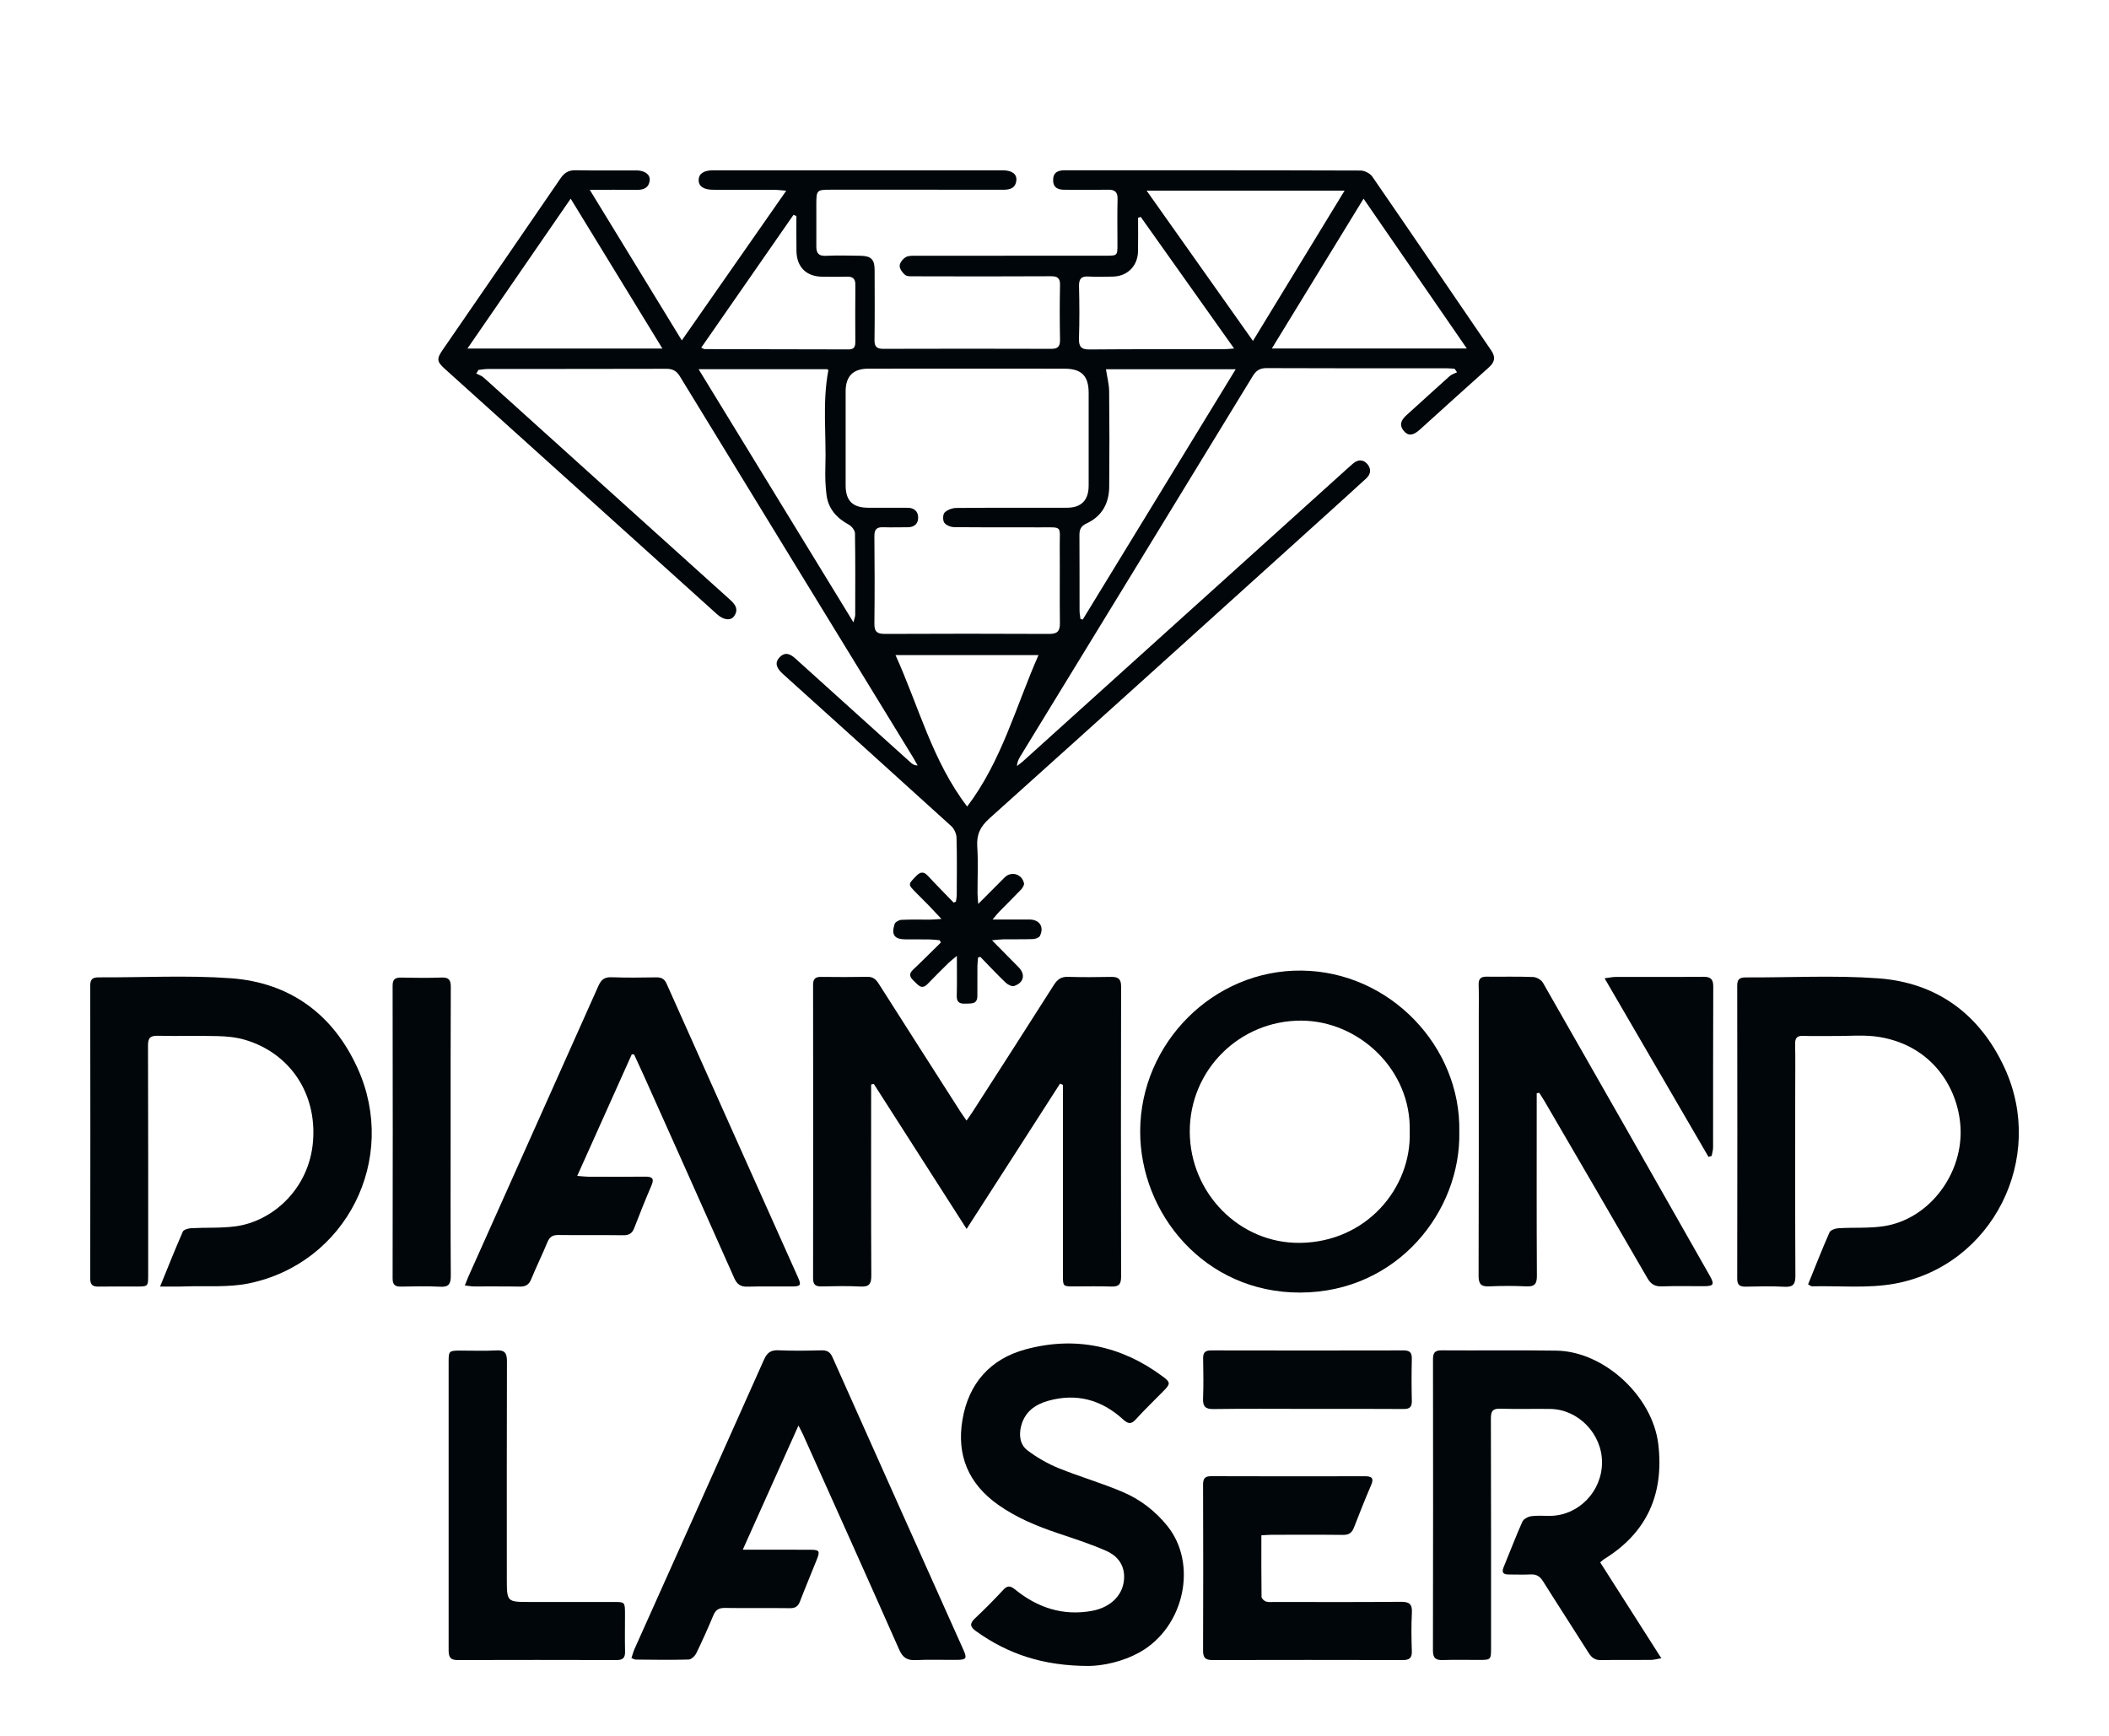
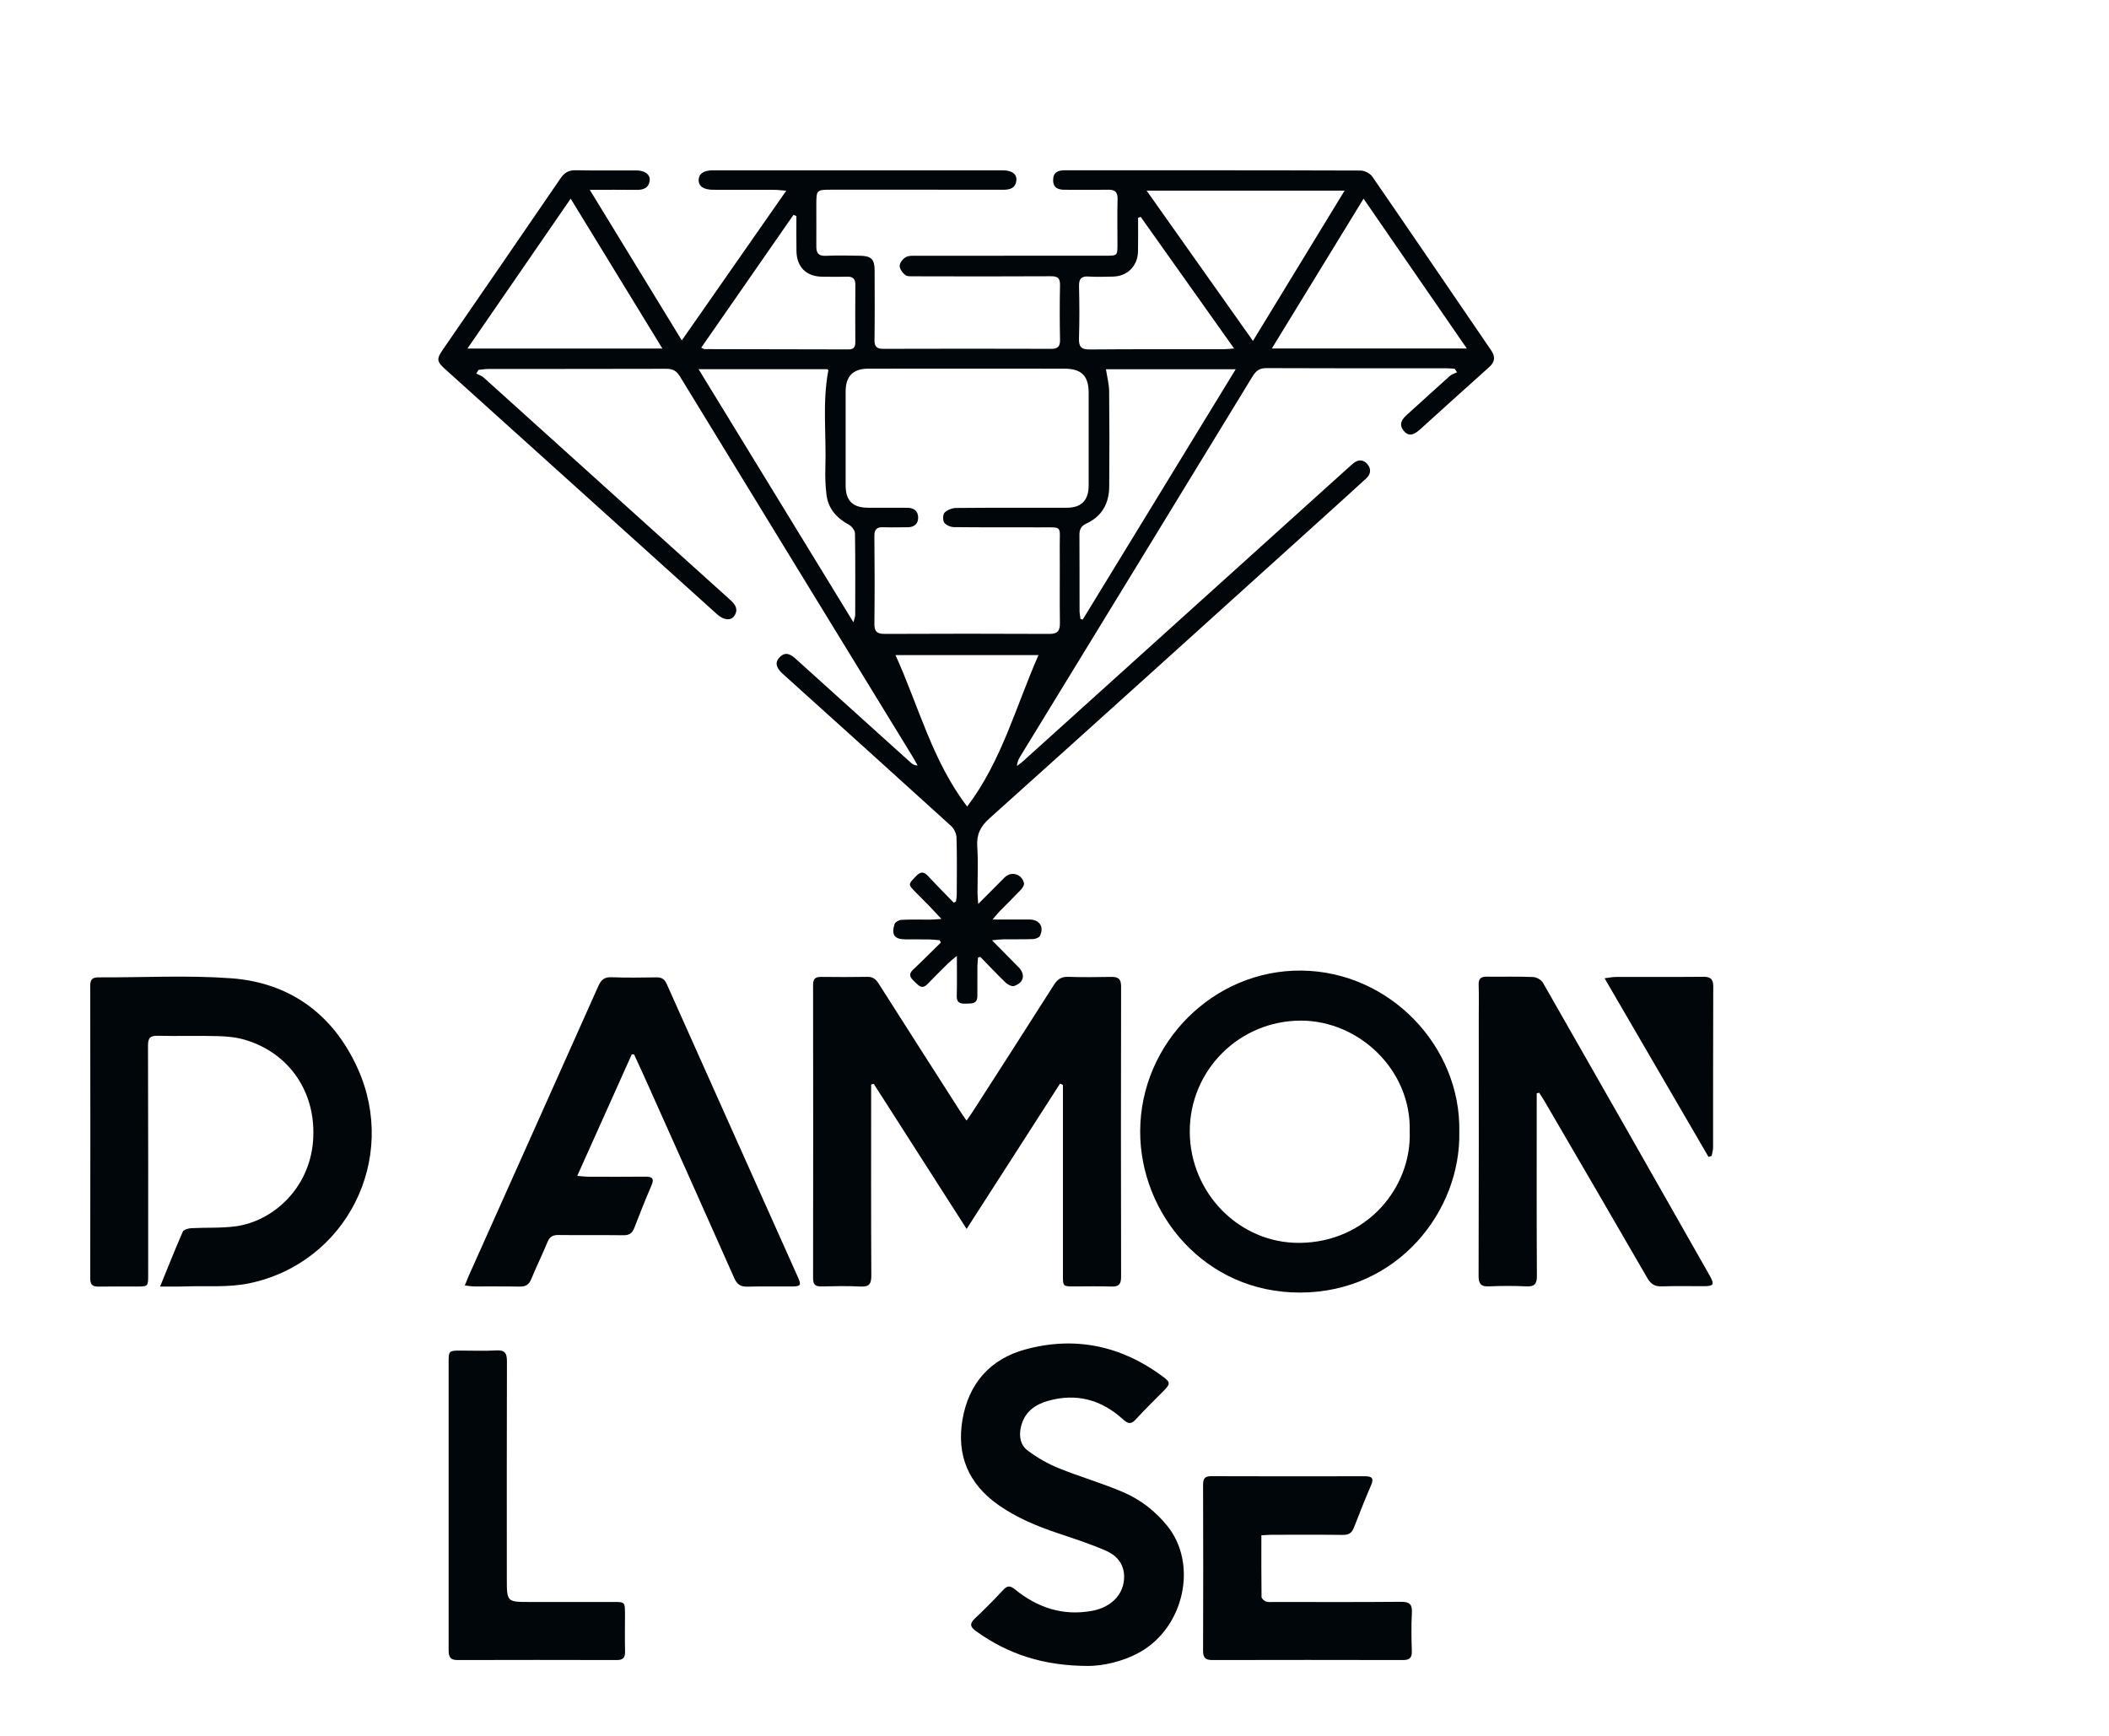
<svg xmlns="http://www.w3.org/2000/svg" width="147" height="121" viewBox="0 0 147 121" fill="none">
  <g filter="url(#filter0_d_247_635)">
    <path d="M65.62 60.056C65.259 59.672 65.013 59.404 64.763 59.144C64.461 58.832 64.152 58.528 63.846 58.22C63.271 57.64 63.287 57.652 63.858 57.064C64.16 56.752 64.386 56.74 64.683 57.06C65.267 57.692 65.878 58.3 66.473 58.92C66.525 58.896 66.576 58.868 66.632 58.844C66.651 58.684 66.687 58.524 66.687 58.36C66.691 57.036 66.711 55.708 66.671 54.384C66.663 54.112 66.505 53.768 66.302 53.584C62.426 50.06 58.533 46.556 54.645 43.048C54.601 43.008 54.557 42.972 54.514 42.928C54.074 42.516 54.01 42.152 54.347 41.808C54.732 41.42 55.089 41.588 55.431 41.896C57.375 43.652 59.319 45.408 61.263 47.16C62.009 47.832 62.755 48.508 63.501 49.176C63.608 49.272 63.739 49.352 63.961 49.36C63.862 49.184 63.767 49.004 63.664 48.832C58.236 39.968 52.808 31.104 47.388 22.232C47.15 21.844 46.88 21.704 46.435 21.708C42.297 21.72 38.155 21.716 34.016 21.72C33.794 21.72 33.576 21.764 33.353 21.784C33.302 21.868 33.246 21.952 33.195 22.036C33.369 22.128 33.572 22.192 33.715 22.32C39.448 27.488 45.174 32.664 50.911 37.828C51.28 38.16 51.483 38.5 51.169 38.948C50.935 39.284 50.431 39.228 49.983 38.82C46.15 35.368 42.317 31.912 38.488 28.456C36 26.216 33.516 23.972 31.028 21.732C30.441 21.204 30.417 21.024 30.858 20.384C33.596 16.404 36.341 12.428 39.067 8.436C39.341 8.032 39.642 7.856 40.13 7.868C41.543 7.896 42.956 7.876 44.368 7.88C44.932 7.88 45.328 8.164 45.285 8.568C45.225 9.112 44.84 9.244 44.352 9.236C43.34 9.22 42.325 9.232 41.107 9.232C43.281 12.792 45.36 16.192 47.523 19.728C49.967 16.224 52.343 12.82 54.804 9.292C54.411 9.264 54.185 9.232 53.962 9.232C52.55 9.228 51.137 9.232 49.725 9.228C49.038 9.228 48.685 8.984 48.697 8.536C48.709 8.108 49.054 7.872 49.697 7.872C56.426 7.872 63.16 7.872 69.889 7.872C70.524 7.872 70.885 8.128 70.841 8.568C70.786 9.128 70.389 9.228 69.909 9.228C65.906 9.22 61.902 9.224 57.898 9.224C56.934 9.224 56.903 9.256 56.899 10.212C56.895 11.2 56.907 12.192 56.899 13.18C56.895 13.644 57.061 13.856 57.561 13.832C58.363 13.796 59.168 13.812 59.974 13.828C60.72 13.84 60.962 14.088 60.962 14.824C60.966 16.448 60.977 18.068 60.954 19.692C60.946 20.16 61.108 20.316 61.565 20.316C65.469 20.304 69.373 20.304 73.278 20.316C73.738 20.316 73.893 20.144 73.885 19.684C73.861 18.42 73.857 17.152 73.885 15.888C73.897 15.388 73.722 15.252 73.242 15.256C70.064 15.276 66.886 15.268 63.707 15.26C63.497 15.26 63.231 15.28 63.088 15.164C62.902 15.016 62.7 14.736 62.708 14.524C62.715 14.312 62.934 14.04 63.136 13.924C63.338 13.808 63.628 13.828 63.878 13.828C68.274 13.824 72.671 13.824 77.063 13.824C77.884 13.824 77.888 13.824 77.888 13.024C77.888 11.976 77.868 10.928 77.896 9.88C77.908 9.376 77.702 9.216 77.238 9.224C76.238 9.24 75.238 9.22 74.234 9.228C73.762 9.232 73.405 9.104 73.405 8.552C73.405 8.004 73.754 7.868 74.23 7.868C81.098 7.872 87.967 7.864 94.835 7.888C95.113 7.888 95.494 8.084 95.652 8.312C98.43 12.34 101.176 16.384 103.937 20.424C104.255 20.888 104.191 21.24 103.782 21.604C102.167 23.044 100.564 24.504 98.954 25.956C98.485 26.376 98.144 26.404 97.843 26.032C97.481 25.584 97.7 25.24 98.061 24.916C99.057 24.02 100.041 23.112 101.041 22.22C101.183 22.092 101.386 22.036 101.56 21.948C101.501 21.868 101.441 21.784 101.386 21.704C101.199 21.692 101.017 21.672 100.83 21.672C96.652 21.672 92.47 21.68 88.292 21.66C87.816 21.656 87.558 21.824 87.312 22.224C81.92 31.064 76.516 39.896 71.111 48.732C70.996 48.924 70.897 49.124 70.881 49.396C71.012 49.296 71.151 49.2 71.274 49.092C78.849 42.26 86.419 35.424 93.99 28.592C94.105 28.488 94.224 28.38 94.347 28.28C94.704 28 95.061 28.04 95.331 28.38C95.585 28.7 95.541 29.056 95.24 29.336C94.343 30.164 93.434 30.98 92.53 31.8C84.681 38.888 76.841 45.98 68.969 53.044C68.33 53.616 68.06 54.168 68.116 55.012C68.187 56.096 68.132 57.188 68.135 58.276C68.135 58.464 68.159 58.652 68.183 59.012C68.87 58.32 69.445 57.74 70.024 57.164C70.484 56.704 71.23 56.916 71.373 57.568C71.401 57.696 71.274 57.896 71.167 58.008C70.679 58.524 70.171 59.02 69.675 59.524C69.544 59.656 69.433 59.804 69.183 60.096C70.163 60.096 70.957 60.096 71.75 60.096C72.456 60.096 72.798 60.612 72.48 61.244C72.417 61.368 72.167 61.452 72 61.46C71.314 61.484 70.627 61.468 69.941 61.476C69.738 61.48 69.536 61.508 69.143 61.544C69.846 62.252 70.421 62.832 70.992 63.416C71.488 63.92 71.377 64.492 70.691 64.728C70.536 64.784 70.246 64.64 70.1 64.5C69.492 63.916 68.913 63.3 68.326 62.696C68.274 62.712 68.223 62.732 68.171 62.748C68.155 62.944 68.132 63.144 68.127 63.34C68.124 64.032 68.124 64.724 68.124 65.416C68.124 66.036 67.683 65.936 67.294 65.96C66.886 65.98 66.671 65.864 66.687 65.4C66.711 64.536 66.695 63.668 66.695 62.632C66.417 62.864 66.255 62.984 66.112 63.124C65.62 63.608 65.132 64.096 64.652 64.592C64.243 65.016 64.005 64.668 63.731 64.412C63.457 64.156 63.283 63.928 63.648 63.588C64.302 62.972 64.933 62.332 65.576 61.704C65.548 61.648 65.525 61.592 65.497 61.54C65.255 61.52 65.017 61.488 64.775 61.484C64.227 61.476 63.676 61.484 63.128 61.48C62.35 61.476 62.116 61.18 62.35 60.42C62.394 60.28 62.652 60.128 62.819 60.12C63.485 60.084 64.152 60.108 64.818 60.104C65.025 60.104 65.231 60.08 65.62 60.056ZM67.441 21.696C65.128 21.696 62.815 21.692 60.497 21.7C59.462 21.704 58.946 22.228 58.942 23.268C58.938 25.464 58.938 27.656 58.942 29.852C58.946 30.908 59.438 31.388 60.505 31.392C61.426 31.396 62.35 31.388 63.271 31.396C63.707 31.4 63.997 31.636 63.997 32.08C63.997 32.524 63.715 32.752 63.271 32.752C62.703 32.752 62.132 32.772 61.565 32.752C61.12 32.736 60.942 32.888 60.946 33.368C60.966 35.404 60.97 37.44 60.946 39.476C60.938 40.028 61.136 40.188 61.668 40.188C65.493 40.172 69.314 40.168 73.139 40.188C73.722 40.192 73.885 39.972 73.877 39.424C73.853 37.664 73.881 35.904 73.865 34.144C73.853 32.604 74.119 32.764 72.496 32.76C70.496 32.752 68.496 32.768 66.497 32.744C66.259 32.74 65.937 32.612 65.814 32.428C65.703 32.268 65.715 31.852 65.842 31.728C66.037 31.536 66.378 31.408 66.659 31.408C69.227 31.384 71.798 31.396 74.365 31.392C75.369 31.392 75.877 30.872 75.881 29.856C75.885 27.7 75.881 25.548 75.881 23.392C75.881 22.204 75.389 21.704 74.206 21.7C71.953 21.692 69.699 21.696 67.441 21.696ZM59.486 39.38C59.557 39.084 59.609 38.98 59.609 38.872C59.613 36.972 59.624 35.076 59.593 33.176C59.589 32.972 59.37 32.688 59.176 32.58C58.327 32.12 57.732 31.476 57.609 30.496C57.529 29.872 57.51 29.236 57.529 28.608C57.605 26.344 57.307 24.072 57.736 21.82C57.74 21.796 57.692 21.764 57.668 21.736C54.732 21.736 51.804 21.736 48.693 21.736C52.304 27.648 55.847 33.44 59.486 39.38ZM75.309 39.144C75.361 39.16 75.416 39.172 75.468 39.188C78.999 33.408 82.535 27.628 86.129 21.74C83.007 21.74 80.055 21.74 77.087 21.74C77.17 22.284 77.305 22.784 77.309 23.284C77.333 25.496 77.333 27.712 77.313 29.928C77.305 31.092 76.801 31.996 75.734 32.488C75.341 32.668 75.234 32.912 75.238 33.308C75.25 35.068 75.242 36.828 75.246 38.588C75.25 38.772 75.289 38.956 75.309 39.144ZM79.92 9.288C82.428 12.832 84.84 16.244 87.332 19.764C89.486 16.232 91.569 12.816 93.72 9.288C89.078 9.288 84.602 9.288 79.92 9.288ZM46.17 20.296C44.007 16.764 41.928 13.36 39.777 9.848C37.353 13.368 35.004 16.776 32.58 20.296C37.163 20.296 41.579 20.296 46.17 20.296ZM102.239 20.292C99.803 16.756 97.466 13.364 95.041 9.848C92.891 13.364 90.804 16.772 88.649 20.292C93.232 20.292 97.64 20.292 102.239 20.292ZM62.418 41.664C64.045 45.256 64.993 49.06 67.413 52.22C69.822 49.044 70.798 45.26 72.385 41.664C69.016 41.664 65.79 41.664 62.418 41.664ZM55.51 11.06C55.442 11.032 55.375 11.004 55.307 10.976C53.169 14.056 51.03 17.132 48.876 20.236C49.038 20.308 49.074 20.336 49.11 20.336C52.462 20.344 55.811 20.344 59.164 20.356C59.553 20.356 59.617 20.14 59.617 19.828C59.613 18.504 59.605 17.18 59.62 15.856C59.624 15.408 59.426 15.272 59.013 15.284C58.446 15.304 57.879 15.292 57.307 15.288C56.192 15.276 55.522 14.604 55.514 13.476C55.502 12.672 55.51 11.864 55.51 11.06ZM79.511 11.12C79.448 11.14 79.388 11.16 79.325 11.18C79.325 11.96 79.337 12.736 79.321 13.516C79.305 14.536 78.583 15.26 77.575 15.28C77.007 15.292 76.436 15.312 75.873 15.276C75.341 15.24 75.198 15.46 75.21 15.964C75.238 17.168 75.246 18.376 75.206 19.58C75.186 20.172 75.361 20.368 75.968 20.36C79.063 20.332 82.162 20.348 85.257 20.344C85.459 20.344 85.661 20.32 86.018 20.292C83.788 17.152 81.65 14.136 79.511 11.12Z" fill="#000609" />
    <path d="M73.885 71.536C72.818 73.2 71.746 74.864 70.679 76.528C69.608 78.192 68.536 79.856 67.374 81.664C65.152 78.192 63.029 74.872 60.902 71.552C60.843 71.568 60.783 71.58 60.72 71.596C60.72 71.82 60.72 72.04 60.72 72.264C60.72 76.476 60.708 80.688 60.732 84.9C60.736 85.488 60.593 85.712 59.978 85.68C59.077 85.632 58.172 85.652 57.272 85.672C56.855 85.68 56.673 85.564 56.673 85.108C56.684 78.288 56.681 71.464 56.673 64.644C56.673 64.22 56.843 64.092 57.232 64.096C58.311 64.108 59.391 64.112 60.47 64.092C60.863 64.084 61.065 64.28 61.259 64.588C63.152 67.568 65.057 70.54 66.957 73.512C67.068 73.688 67.195 73.856 67.37 74.112C67.556 73.844 67.691 73.66 67.81 73.472C69.695 70.536 71.588 67.604 73.457 64.656C73.707 64.264 73.976 64.076 74.448 64.092C75.448 64.124 76.448 64.116 77.448 64.096C77.936 64.088 78.147 64.232 78.142 64.772C78.127 71.516 78.127 78.256 78.142 85C78.142 85.52 77.98 85.7 77.464 85.68C76.603 85.648 75.738 85.672 74.877 85.672C74.091 85.672 74.087 85.672 74.087 84.896C74.087 80.704 74.087 76.512 74.087 72.32C74.087 72.088 74.087 71.856 74.087 71.624C74.024 71.588 73.953 71.56 73.885 71.536Z" fill="#000609" />
-     <path d="M126.026 85.528C126.526 84.3 126.994 83.092 127.518 81.908C127.59 81.744 127.919 81.628 128.137 81.616C129.208 81.548 130.303 81.636 131.359 81.464C134.319 80.98 136.557 78.164 136.656 75.144C136.747 72.372 135.017 68.948 130.99 68.284C129.938 68.112 128.839 68.228 127.76 68.216C127.074 68.208 126.387 68.236 125.701 68.208C125.268 68.188 125.114 68.336 125.122 68.78C125.145 69.868 125.129 70.956 125.129 72.044C125.129 76.336 125.118 80.628 125.141 84.92C125.145 85.512 124.991 85.728 124.384 85.696C123.483 85.648 122.578 85.668 121.677 85.688C121.261 85.696 121.082 85.568 121.086 85.116C121.098 78.312 121.098 71.508 121.086 64.704C121.086 64.248 121.265 64.132 121.681 64.132C124.76 64.148 127.855 63.972 130.919 64.196C134.993 64.492 137.985 66.688 139.711 70.416C142.643 76.732 138.878 84.22 132.085 85.476C130.204 85.824 128.22 85.62 126.28 85.664C126.229 85.656 126.177 85.608 126.026 85.528Z" fill="#000609" />
    <path d="M11.158 85.68C11.729 84.28 12.213 83.06 12.741 81.856C12.804 81.712 13.126 81.624 13.332 81.612C14.368 81.556 15.415 81.62 16.439 81.48C18.986 81.132 21.553 78.888 21.819 75.552C22.085 72.188 20.188 69.412 17.097 68.488C16.486 68.304 15.828 68.24 15.189 68.224C13.796 68.184 12.403 68.236 11.011 68.2C10.475 68.188 10.312 68.344 10.316 68.892C10.336 74.212 10.328 79.532 10.328 84.852C10.328 85.676 10.328 85.676 9.531 85.68C8.65 85.68 7.765 85.668 6.884 85.684C6.468 85.692 6.289 85.572 6.289 85.116C6.301 78.312 6.301 71.512 6.289 64.708C6.289 64.26 6.452 64.128 6.876 64.128C9.955 64.144 13.05 63.968 16.113 64.192C20.208 64.496 23.22 66.7 24.926 70.464C27.799 76.804 24.128 84.064 17.347 85.46C15.911 85.756 14.383 85.62 12.899 85.672C12.372 85.692 11.852 85.68 11.158 85.68Z" fill="#000609" />
-     <path d="M111.536 104.908C112.948 107.124 114.341 109.304 115.797 111.592C115.46 111.648 115.261 111.708 115.059 111.708C113.9 111.716 112.742 111.7 111.587 111.72C111.179 111.728 110.944 111.556 110.734 111.224C109.683 109.556 108.603 107.904 107.556 106.232C107.342 105.892 107.1 105.728 106.699 105.748C106.191 105.772 105.679 105.752 105.167 105.752C104.818 105.752 104.64 105.648 104.802 105.248C105.239 104.192 105.643 103.12 106.108 102.076C106.195 101.884 106.504 101.72 106.731 101.688C107.175 101.628 107.631 101.672 108.084 101.664C110.048 101.628 111.667 99.944 111.663 97.932C111.659 95.944 110.012 94.24 108.052 94.212C106.893 94.196 105.735 94.232 104.58 94.196C104.056 94.18 103.917 94.348 103.917 94.868C103.933 100.188 103.929 105.508 103.929 110.828C103.929 111.708 103.929 111.708 103.045 111.708C102.219 111.708 101.394 111.688 100.573 111.716C100.085 111.732 99.878 111.596 99.878 111.052C99.894 104.288 99.89 97.524 99.882 90.76C99.882 90.312 99.997 90.124 100.477 90.128C103.144 90.148 105.814 90.108 108.48 90.148C111.798 90.196 115.182 93.32 115.583 96.656C115.999 100.132 114.801 102.844 111.798 104.688C111.734 104.732 111.678 104.788 111.536 104.908Z" fill="#000609" />
    <path d="M101.715 74.9C101.834 80.404 97.426 86.08 90.629 86.1C83.979 86.12 79.452 80.608 79.472 74.836C79.496 68.712 84.574 63.588 90.721 63.656C96.883 63.724 101.842 68.956 101.715 74.9ZM98.259 74.876C98.382 70.564 94.7 67.148 90.685 67.144C86.376 67.14 82.908 70.608 82.928 74.904C82.951 79.168 86.388 82.676 90.594 82.636C95.244 82.592 98.394 78.808 98.259 74.876Z" fill="#000609" />
    <path d="M32.398 85.604C32.505 85.34 32.572 85.16 32.647 84.988C35.667 78.236 38.694 71.488 41.706 64.732C41.9 64.292 42.13 64.1 42.627 64.12C43.666 64.16 44.706 64.144 45.745 64.128C46.102 64.124 46.313 64.232 46.467 64.58C49.515 71.408 52.574 78.228 55.625 85.048C55.863 85.58 55.808 85.668 55.228 85.676C54.189 85.684 53.149 85.656 52.11 85.688C51.626 85.704 51.376 85.536 51.177 85.088C49.09 80.384 46.983 75.684 44.88 70.988C44.658 70.492 44.424 70 44.198 69.504C44.142 69.5 44.091 69.5 44.035 69.496C42.785 72.284 41.535 75.072 40.234 77.968C40.563 77.992 40.766 78.02 40.968 78.024C42.301 78.028 43.634 78.036 44.971 78.02C45.459 78.016 45.622 78.144 45.404 78.644C44.983 79.62 44.591 80.612 44.206 81.604C44.063 81.972 43.849 82.108 43.452 82.104C41.94 82.084 40.432 82.108 38.921 82.088C38.528 82.084 38.318 82.208 38.163 82.572C37.802 83.448 37.385 84.296 37.024 85.172C36.865 85.56 36.631 85.692 36.218 85.684C35.159 85.66 34.1 85.68 33.04 85.672C32.862 85.672 32.675 85.636 32.398 85.604Z" fill="#000609" />
-     <path d="M55.653 95.372C54.34 98.3 53.09 101.092 51.772 104.024C52.165 104.024 52.407 104.024 52.649 104.024C53.943 104.024 55.24 104.02 56.534 104.028C57.101 104.032 57.161 104.128 56.95 104.664C56.557 105.656 56.141 106.636 55.76 107.628C55.625 107.976 55.435 108.104 55.062 108.1C53.55 108.08 52.038 108.108 50.53 108.084C50.118 108.076 49.888 108.208 49.725 108.592C49.352 109.484 48.959 110.368 48.535 111.236C48.439 111.432 48.189 111.672 48.007 111.68C46.773 111.716 45.535 111.696 44.301 111.684C44.23 111.684 44.158 111.632 44.011 111.58C44.087 111.352 44.142 111.136 44.233 110.932C47.241 104.216 50.257 97.504 53.248 90.784C53.467 90.292 53.721 90.1 54.256 90.124C55.256 90.168 56.256 90.152 57.256 90.128C57.637 90.12 57.855 90.228 58.022 90.6C61.057 97.408 64.108 104.212 67.156 111.016C67.417 111.6 67.354 111.696 66.707 111.704C65.747 111.712 64.783 111.672 63.823 111.72C63.223 111.748 62.918 111.544 62.672 110.984C60.462 105.988 58.22 101.004 55.982 96.02C55.907 95.848 55.816 95.684 55.653 95.372Z" fill="#000609" />
    <path d="M75.908 112.128C72.695 112.128 70.254 111.292 68.044 109.712C67.616 109.408 67.56 109.184 67.965 108.804C68.639 108.172 69.29 107.512 69.921 106.832C70.215 106.516 70.409 106.52 70.746 106.792C72.314 108.068 74.091 108.656 76.111 108.288C77.504 108.032 78.372 107.08 78.353 105.88C78.341 104.992 77.813 104.412 77.095 104.1C76.004 103.62 74.865 103.256 73.738 102.876C72.266 102.38 70.841 101.792 69.56 100.884C67.505 99.424 66.667 97.448 67.084 94.968C67.513 92.42 69.04 90.724 71.468 90.064C74.916 89.124 78.138 89.796 81.031 91.94C81.594 92.356 81.59 92.46 81.114 92.944C80.467 93.608 79.797 94.244 79.174 94.932C78.837 95.308 78.622 95.252 78.273 94.936C76.769 93.564 75.02 93.092 73.052 93.648C72.147 93.904 71.425 94.412 71.171 95.416C71.008 96.068 71.103 96.708 71.611 97.096C72.27 97.596 73.012 98.024 73.778 98.336C75.262 98.94 76.809 99.38 78.281 100.012C79.48 100.524 80.519 101.324 81.352 102.352C83.503 105 82.555 109.408 79.468 111.156C78.21 111.864 76.837 112.112 75.908 112.128Z" fill="#000609" />
    <path d="M107.111 72.208C107.111 72.436 107.111 72.664 107.111 72.892C107.111 76.908 107.1 80.924 107.123 84.936C107.127 85.512 106.953 85.696 106.385 85.668C105.524 85.628 104.659 85.628 103.798 85.668C103.235 85.696 103.06 85.508 103.06 84.932C103.08 78.92 103.072 72.908 103.072 66.892C103.072 66.14 103.088 65.388 103.064 64.636C103.052 64.216 103.227 64.076 103.62 64.08C104.699 64.092 105.778 64.06 106.858 64.104C107.096 64.112 107.429 64.3 107.548 64.508C111.436 71.304 115.305 78.112 119.17 84.92C119.523 85.544 119.447 85.656 118.733 85.656C117.773 85.66 116.809 85.632 115.849 85.668C115.357 85.688 115.071 85.524 114.821 85.088C112.444 80.972 110.048 76.864 107.655 72.76C107.54 72.56 107.409 72.368 107.282 72.168C107.227 72.188 107.167 72.2 107.111 72.208Z" fill="#000609" />
    <path d="M87.919 103.02C87.919 104.48 87.911 105.896 87.931 107.312C87.931 107.428 88.109 107.592 88.24 107.636C88.419 107.696 88.629 107.668 88.824 107.668C91.764 107.668 94.704 107.684 97.648 107.656C98.239 107.652 98.446 107.824 98.41 108.428C98.362 109.316 98.378 110.208 98.406 111.096C98.422 111.572 98.235 111.716 97.787 111.716C93.355 111.708 88.927 111.704 84.495 111.716C84.007 111.716 83.852 111.54 83.856 111.056C83.872 107.2 83.868 103.348 83.856 99.492C83.856 99.064 83.979 98.896 84.427 98.9C87.995 98.912 91.566 98.912 95.133 98.904C95.617 98.904 95.783 99.032 95.565 99.532C95.144 100.508 94.752 101.5 94.367 102.492C94.224 102.856 94.01 102.996 93.613 102.992C91.946 102.972 90.28 102.984 88.614 102.984C88.407 102.988 88.197 103.008 87.919 103.02Z" fill="#000609" />
    <path d="M31.27 100.908C31.27 97.584 31.27 94.26 31.27 90.94C31.27 90.172 31.298 90.148 32.076 90.144C32.921 90.144 33.766 90.18 34.608 90.132C35.203 90.1 35.334 90.34 35.334 90.888C35.318 95.932 35.326 100.976 35.326 106.02C35.326 107.668 35.326 107.668 36.933 107.668C38.877 107.668 40.817 107.668 42.761 107.668C43.559 107.668 43.559 107.672 43.563 108.5C43.563 109.372 43.547 110.24 43.567 111.112C43.579 111.54 43.432 111.716 42.995 111.716C39.285 111.708 35.58 111.704 31.87 111.716C31.338 111.716 31.27 111.436 31.27 111C31.274 107.636 31.27 104.272 31.27 100.908Z" fill="#000609" />
-     <path d="M31.409 74.94C31.409 78.264 31.398 81.584 31.421 84.908C31.425 85.488 31.294 85.728 30.675 85.692C29.775 85.644 28.87 85.668 27.969 85.684C27.561 85.692 27.366 85.58 27.366 85.12C27.378 78.316 27.378 71.516 27.366 64.712C27.366 64.256 27.549 64.136 27.965 64.144C28.906 64.164 29.85 64.176 30.79 64.14C31.294 64.124 31.421 64.32 31.421 64.796C31.405 68.176 31.409 71.556 31.409 74.94Z" fill="#000609" />
-     <path d="M91.113 94.208C88.935 94.208 86.757 94.188 84.582 94.22C83.999 94.228 83.832 94.028 83.856 93.472C83.892 92.544 83.876 91.612 83.86 90.684C83.852 90.272 84.011 90.132 84.416 90.132C88.887 90.14 93.359 90.144 97.835 90.132C98.279 90.132 98.414 90.296 98.406 90.728C98.382 91.696 98.382 92.668 98.406 93.636C98.418 94.08 98.255 94.22 97.823 94.216C95.585 94.2 93.351 94.208 91.113 94.208Z" fill="#000609" />
    <path d="M111.841 64.192C112.194 64.148 112.401 64.1 112.603 64.1C114.642 64.096 116.682 64.108 118.721 64.088C119.221 64.084 119.42 64.244 119.416 64.768C119.4 68.504 119.408 72.244 119.404 75.98C119.404 76.18 119.34 76.376 119.305 76.576C119.233 76.6 119.158 76.62 119.086 76.644C116.694 72.528 114.297 68.416 111.841 64.192Z" fill="#000609" />
  </g>
  <defs>
    <filter id="filter0_d_247_635" x="-4" y="0" width="155" height="128" filterUnits="userSpaceOnUse" color-interpolation-filters="sRGB">
      <feFlood flood-opacity="0" result="BackgroundImageFix" />
      <feColorMatrix in="SourceAlpha" type="matrix" values="0 0 0 0 0 0 0 0 0 0 0 0 0 0 0 0 0 0 127 0" result="hardAlpha" />
      <feOffset dy="4" />
      <feGaussianBlur stdDeviation="2" />
      <feComposite in2="hardAlpha" operator="out" />
      <feColorMatrix type="matrix" values="0 0 0 0 0 0 0 0 0 0 0 0 0 0 0 0 0 0 0.25 0" />
      <feBlend mode="normal" in2="BackgroundImageFix" result="effect1_dropShadow_247_635" />
      <feBlend mode="normal" in="SourceGraphic" in2="effect1_dropShadow_247_635" result="shape" />
    </filter>
  </defs>
</svg>